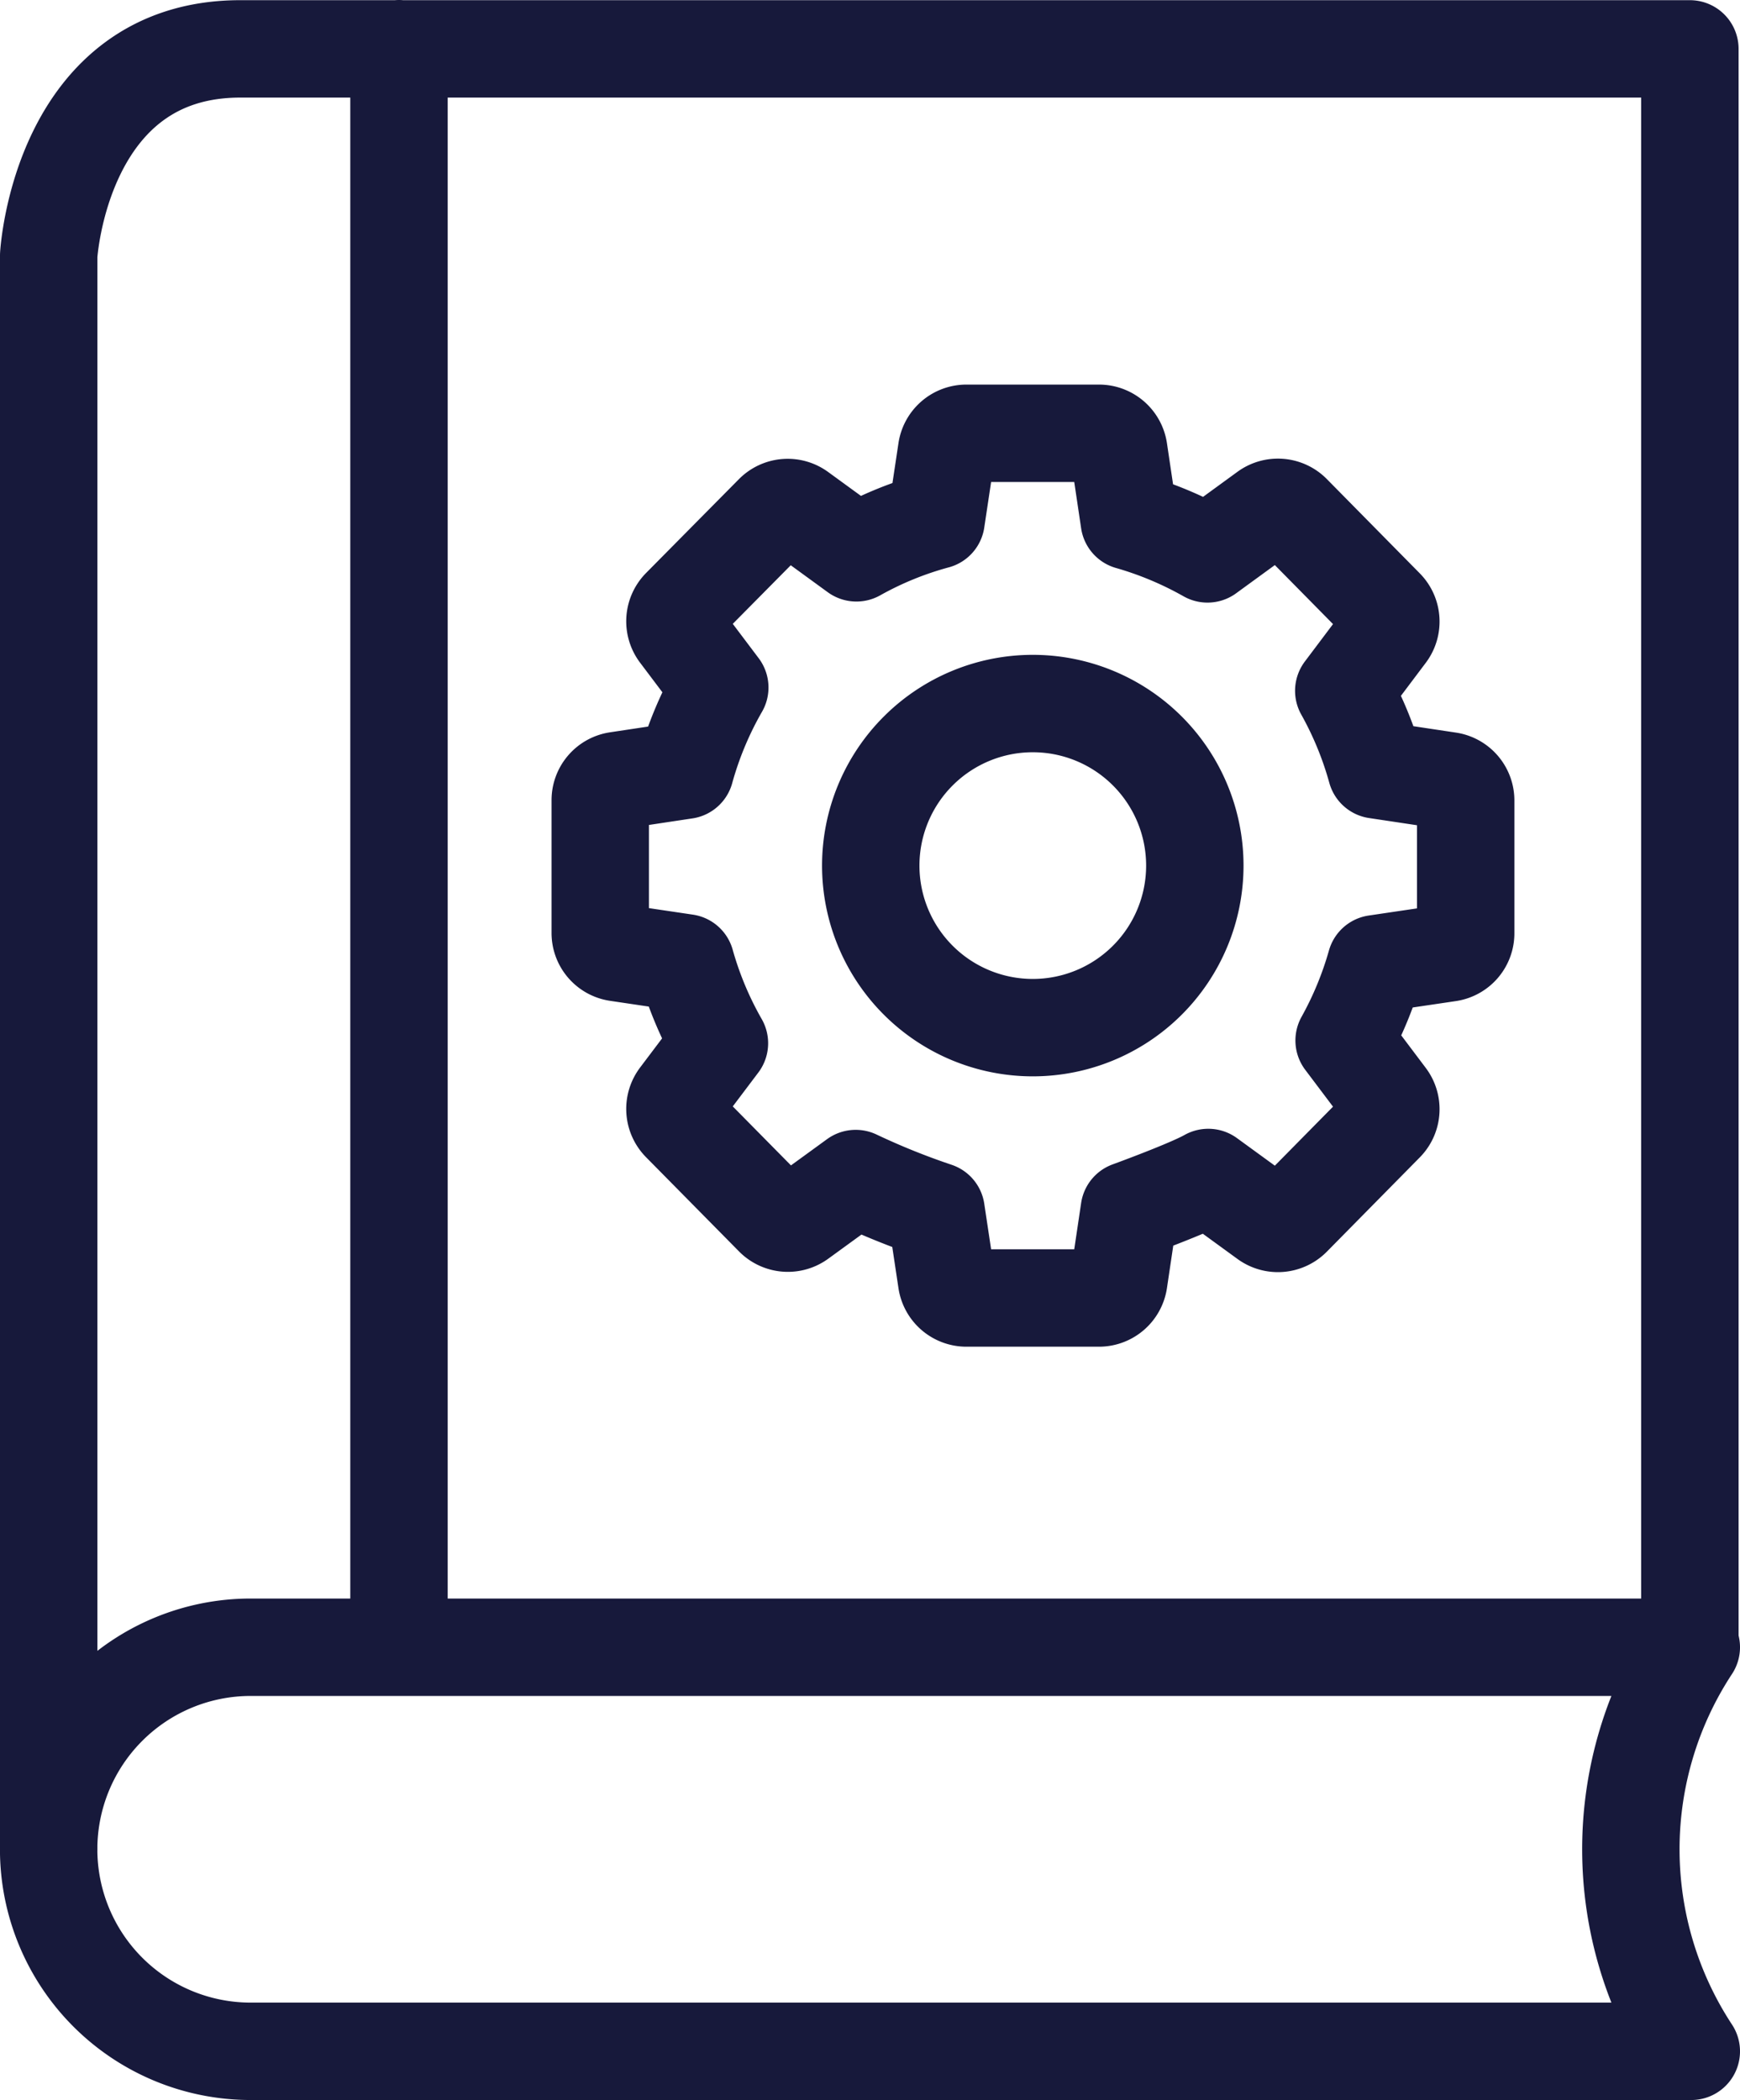
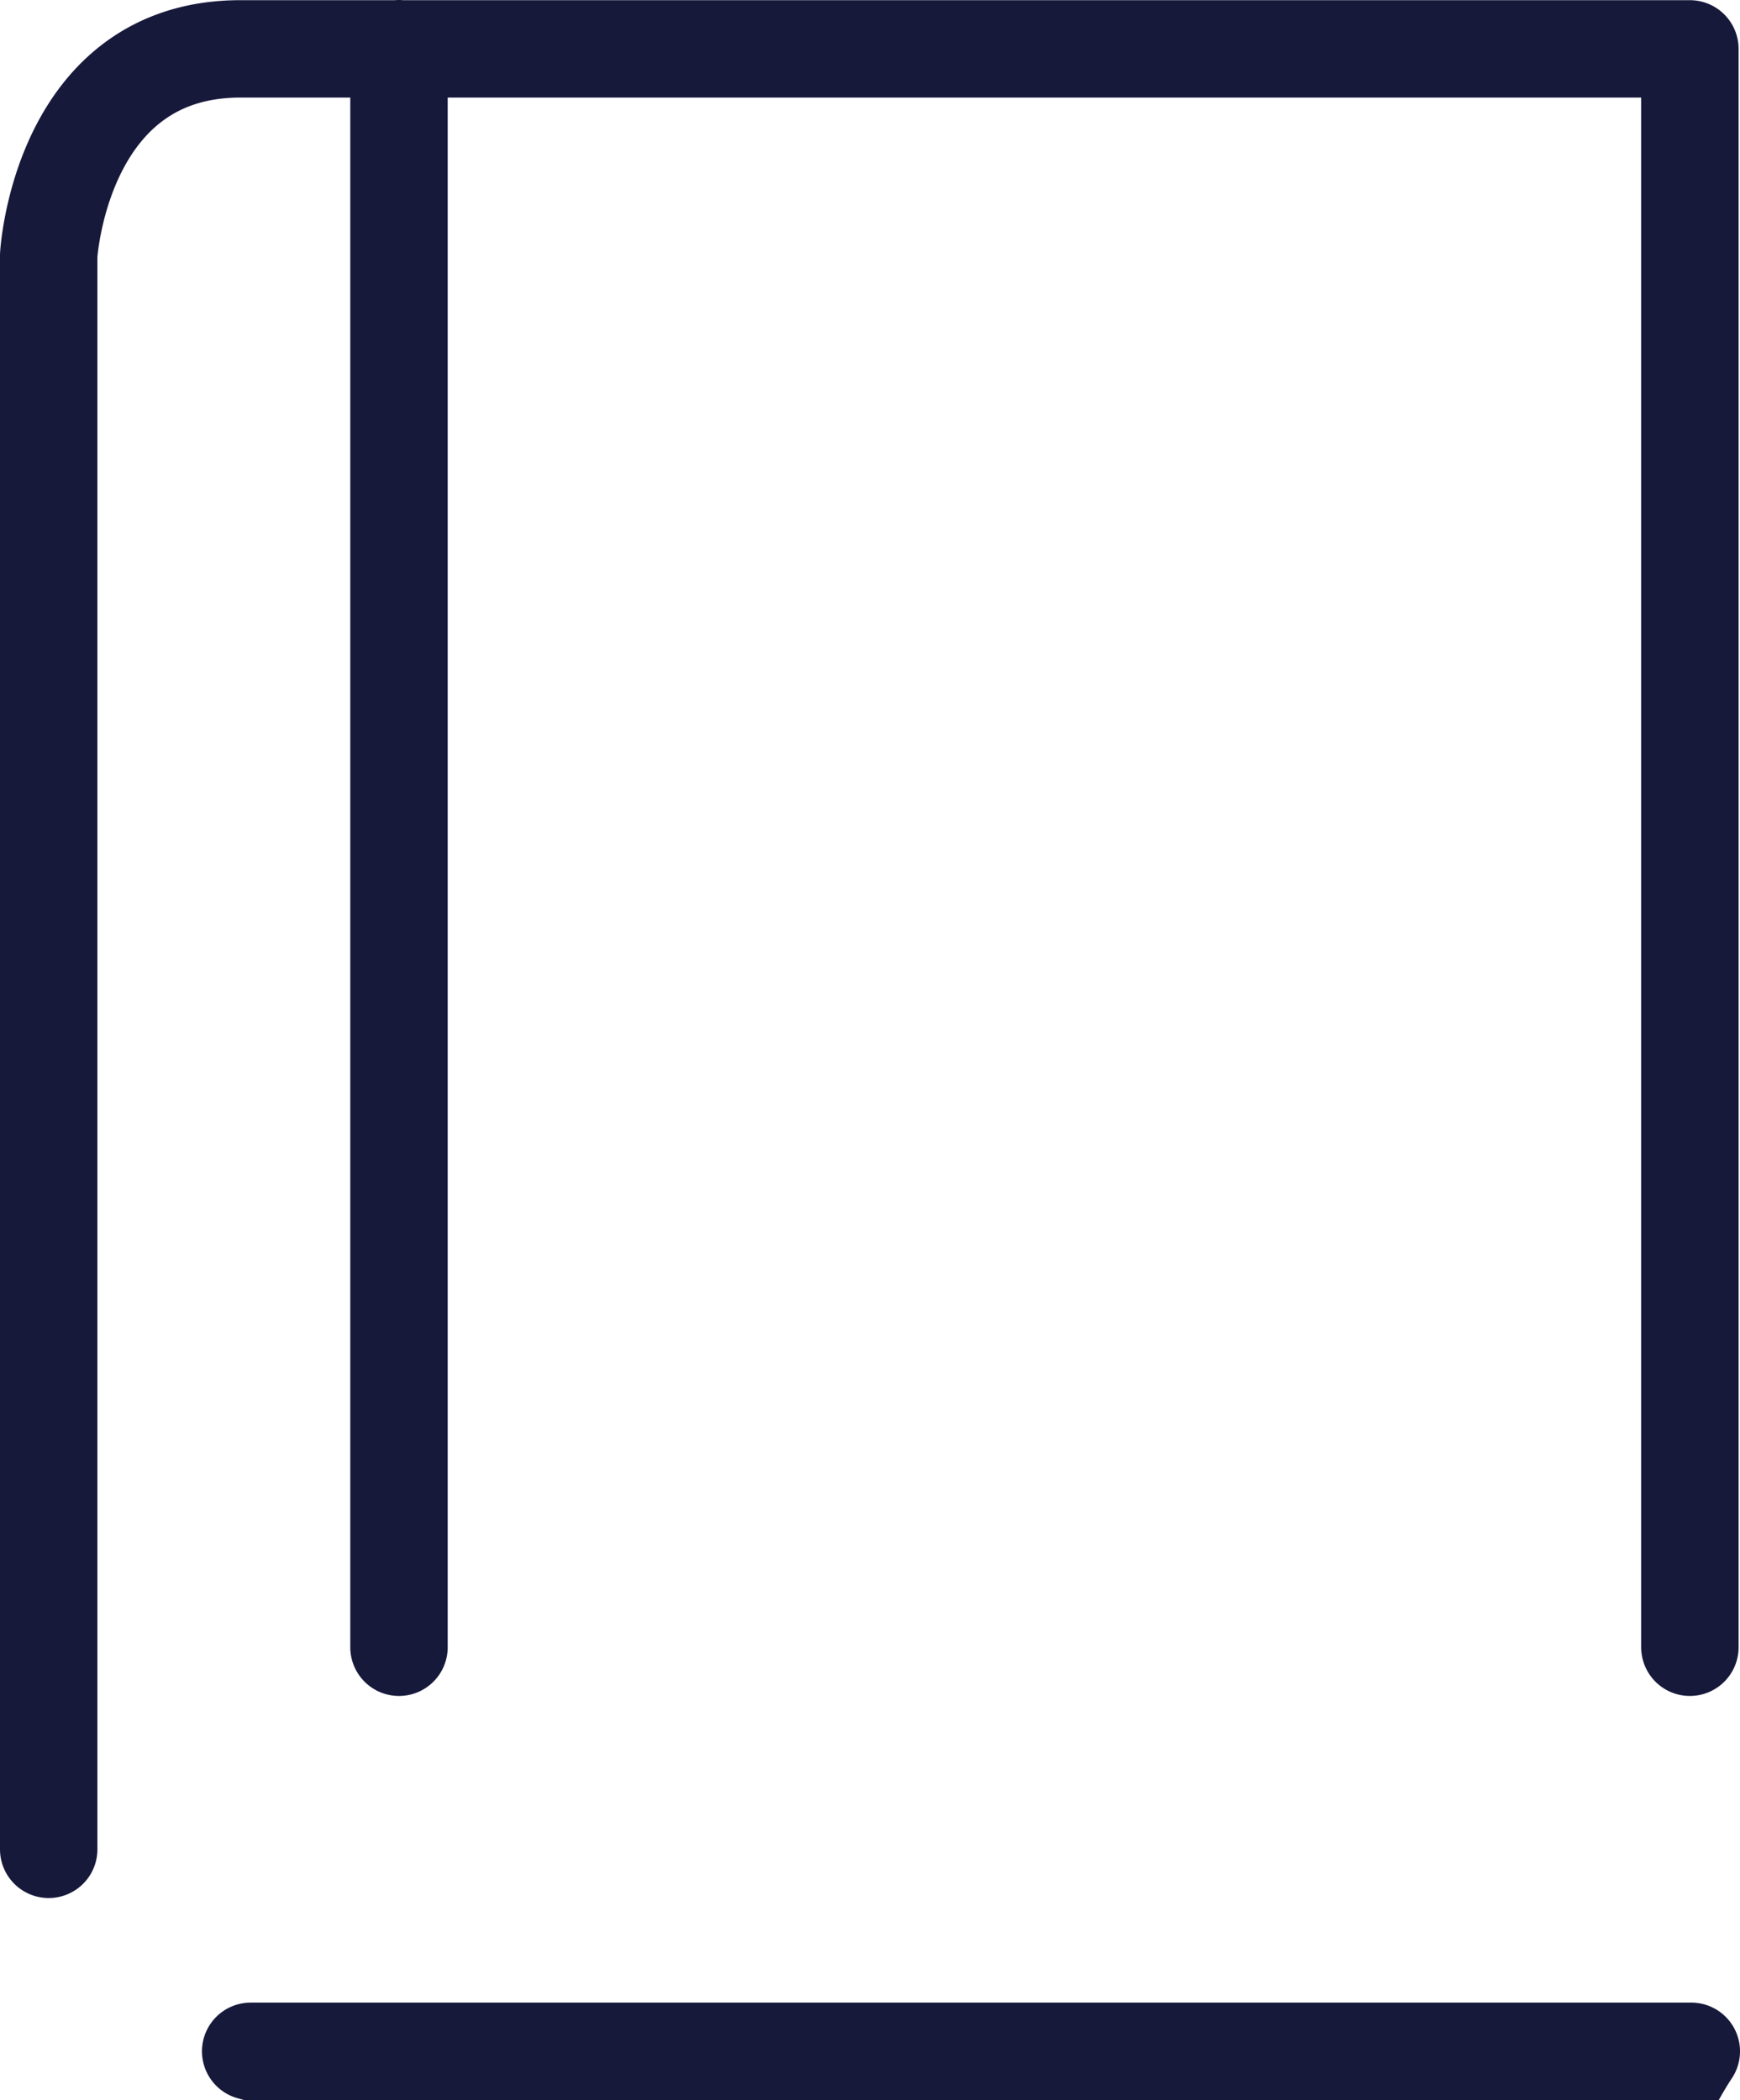
<svg xmlns="http://www.w3.org/2000/svg" width="19.651" height="23.715" viewBox="0 0 19.651 23.715">
  <g id="Groupe_2630" data-name="Groupe 2630" transform="translate(-346.675 -3180.642)">
    <g id="Groupe_2629" data-name="Groupe 2629" transform="translate(334 3170)">
-       <path id="Tracé_1252" data-name="Tracé 1252" d="M17.181,11.192V29.244m-3.956,2.282v-18s.133-2.332,2.164-2.332H31.76V29.244M15.506,33.807a2.281,2.281,0,0,1,0-4.563h16.27a4.154,4.154,0,0,0,0,4.563Z" fill="none" stroke="#17193b" stroke-linecap="round" stroke-linejoin="round" stroke-width="1.1" />
-       <path id="Tracé_1253" data-name="Tracé 1253" d="M23.247,24.317l.119.791a.226.226,0,0,0,.222.192h1.5a.226.226,0,0,0,.222-.192l.119-.8s.678-.247.892-.369l.654.476a.226.226,0,0,0,.293-.024l1.05-1.065a.225.225,0,0,0,.02-.293l-.483-.641a4.049,4.049,0,0,0,.358-.867l.824-.122a.224.224,0,0,0,.191-.222v-1.5a.225.225,0,0,0-.191-.222l-.819-.123a4.023,4.023,0,0,0-.367-.893l.487-.647a.225.225,0,0,0-.02-.293l-1.05-1.065a.226.226,0,0,0-.293-.024l-.663.483a4.07,4.07,0,0,0-.883-.37l-.119-.8a.226.226,0,0,0-.222-.192h-1.5a.226.226,0,0,0-.222.192l-.119.791a3.95,3.95,0,0,0-.9.367l-.644-.469a.225.225,0,0,0-.292.024L20.362,17.5a.226.226,0,0,0-.02.293l.462.613a4.026,4.026,0,0,0-.39.934l-.77.116a.225.225,0,0,0-.19.222v1.5a.224.224,0,0,0,.191.222l.775.115a4.017,4.017,0,0,0,.38.908l-.458.607a.226.226,0,0,0,.02.293l1.051,1.065a.225.225,0,0,0,.292.024l.634-.461A8.256,8.256,0,0,0,23.247,24.317Zm2.922-3.9a1.83,1.83,0,1,1-1.83-1.83A1.83,1.83,0,0,1,26.169,20.417Z" fill="none" stroke="#17193b" stroke-linecap="round" stroke-linejoin="round" stroke-width="1.1" />
+       <path id="Tracé_1252" data-name="Tracé 1252" d="M17.181,11.192V29.244m-3.956,2.282v-18s.133-2.332,2.164-2.332H31.76V29.244M15.506,33.807h16.27a4.154,4.154,0,0,0,0,4.563Z" fill="none" stroke="#17193b" stroke-linecap="round" stroke-linejoin="round" stroke-width="1.1" />
    </g>
  </g>
</svg>